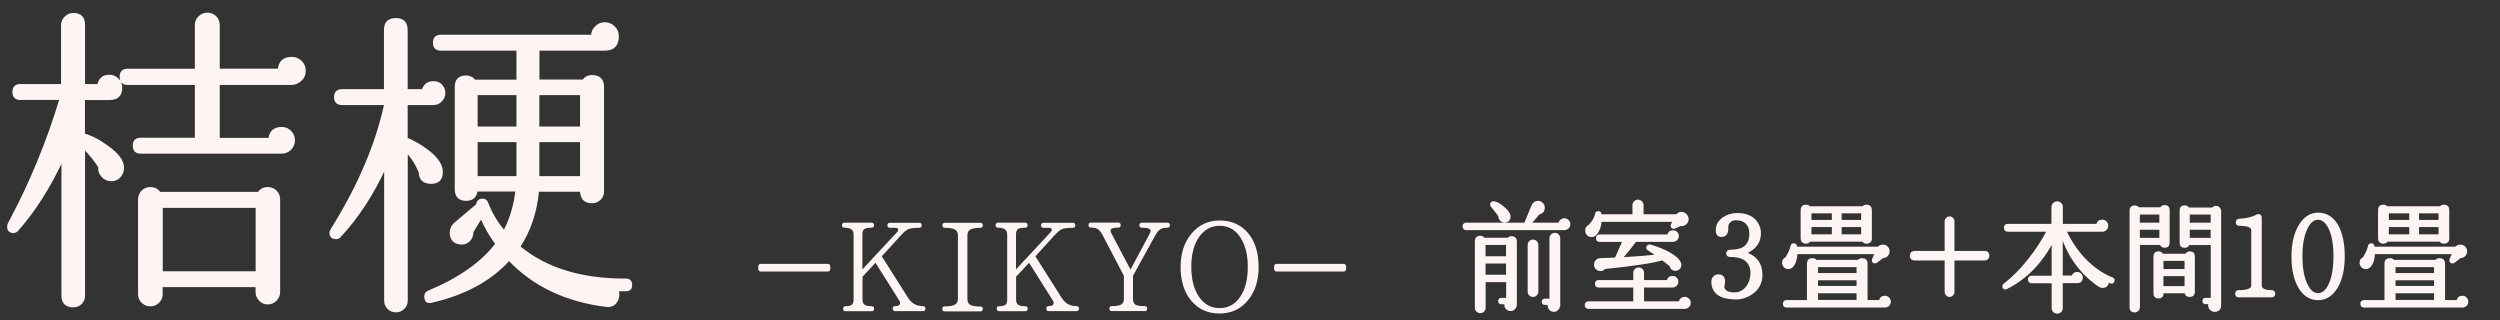
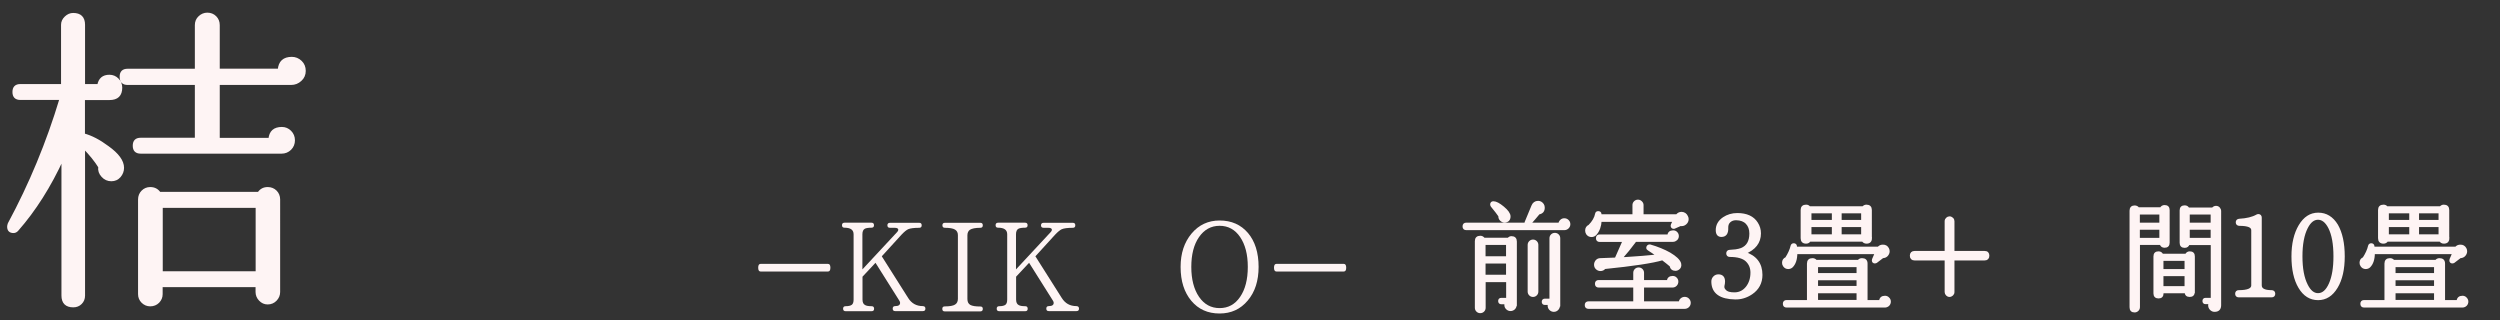
<svg xmlns="http://www.w3.org/2000/svg" version="1.1" id="レイヤー_1" x="0px" y="0px" viewBox="0 0 250 32" style="enable-background:new 0 0 250 32;" xml:space="preserve">
  <rect x="0" y="0" width="250" height="32" fill="#333333" stroke="none" />
  <style type="text/css">
	.st0{fill:#FEF4F4;stroke:#FEF4F4;stroke-width:0.25;stroke-miterlimit:10;}
	.st1{fill:#FEF4F4;}
</style>
  <g>
    <path class="st0" d="M12.28,16.78c0,0.32-0.11,0.6-0.32,0.85C11.74,17.88,11.47,18,11.13,18c-0.34,0-0.64-0.13-0.88-0.4   c-0.25-0.27-0.35-0.57-0.3-0.91c-0.38-0.62-0.91-1.27-1.57-1.95v14.82c0,0.3-0.1,0.55-0.3,0.75c-0.2,0.2-0.45,0.3-0.75,0.3   c-0.7,0-1.06-0.35-1.06-1.06V15.82c-1.28,2.79-2.79,5.18-4.54,7.17c-0.11,0.13-0.24,0.19-0.38,0.19c-0.34,0-0.51-0.17-0.51-0.51   c0-0.08,0.02-0.18,0.06-0.29c2.13-3.95,3.86-8.12,5.18-12.51H2.04c-0.45,0-0.67-0.22-0.67-0.67c0-0.45,0.22-0.67,0.67-0.67h4.19   V2.48c0-0.28,0.11-0.52,0.34-0.74c0.22-0.21,0.47-0.32,0.75-0.32c0.7,0,1.06,0.35,1.06,1.06v6.05h1.47   c0.11-0.62,0.47-0.93,1.09-0.93c0.32,0,0.59,0.11,0.82,0.34c0.22,0.22,0.34,0.5,0.34,0.82c0,0.75-0.38,1.12-1.15,1.12H8.37v3.58   c0.77,0.21,1.57,0.63,2.4,1.25C11.78,15.43,12.28,16.12,12.28,16.78z M30.45,7.09c0,0.36-0.13,0.67-0.4,0.91   c-0.27,0.25-0.58,0.37-0.94,0.37h-7.26v5.54h5.12c0.06-0.73,0.47-1.09,1.22-1.09c0.32,0,0.6,0.12,0.83,0.35   c0.23,0.23,0.35,0.52,0.35,0.86c0,0.34-0.12,0.63-0.35,0.86c-0.24,0.23-0.52,0.35-0.86,0.35H14.07c-0.45,0-0.67-0.22-0.67-0.67   c0-0.45,0.22-0.67,0.67-0.67h5.54V8.37h-6.85c-0.45,0-0.67-0.23-0.67-0.7c0-0.45,0.22-0.67,0.67-0.67h6.85V2.51   c0-0.32,0.11-0.59,0.34-0.8c0.22-0.21,0.49-0.32,0.78-0.32c0.32,0,0.59,0.11,0.8,0.32c0.21,0.21,0.32,0.48,0.32,0.8v4.48h6.05   c0.06-0.79,0.49-1.18,1.28-1.18c0.34,0,0.64,0.12,0.9,0.37C30.33,6.42,30.45,6.72,30.45,7.09z M27.89,29.2   c0,0.3-0.11,0.56-0.32,0.78c-0.21,0.22-0.48,0.34-0.8,0.34c-0.3,0-0.55-0.11-0.77-0.34c-0.21-0.22-0.32-0.49-0.32-0.78v-0.61h-9.54   v0.83c0,0.3-0.11,0.55-0.32,0.77c-0.21,0.21-0.48,0.32-0.8,0.32c-0.3,0-0.55-0.11-0.77-0.32c-0.21-0.21-0.32-0.47-0.32-0.77v-9.47   c0-0.32,0.11-0.59,0.32-0.8c0.21-0.21,0.47-0.32,0.77-0.32c0.41,0,0.71,0.16,0.93,0.48h9.92c0.21-0.32,0.51-0.48,0.9-0.48   c0.32,0,0.59,0.11,0.8,0.32c0.21,0.21,0.32,0.48,0.32,0.8V29.2z M25.69,27.25v-6.59h-9.54v6.59H25.69z" />
-     <path class="st0" d="M44.41,9.29c0,0.28-0.1,0.53-0.3,0.75c-0.2,0.22-0.45,0.34-0.75,0.34h-2.72v3.49   c0.77,0.32,1.49,0.75,2.18,1.28c0.9,0.7,1.34,1.39,1.34,2.05c0,0.7-0.34,1.06-1.02,1.06c-0.75,0-1.13-0.35-1.15-1.06   c-0.34-0.83-0.79-1.52-1.34-2.08v14.94c0,0.3-0.11,0.55-0.32,0.75s-0.46,0.3-0.74,0.3c-0.3,0-0.55-0.1-0.75-0.3   c-0.2-0.2-0.3-0.45-0.3-0.75V16.62c-1.28,2.79-2.81,5.13-4.58,7.01c-0.08,0.11-0.2,0.16-0.35,0.16c-0.36,0-0.54-0.17-0.54-0.51   c0-0.11,0.03-0.2,0.1-0.29c2.73-4.37,4.52-8.58,5.38-12.61H34.2c-0.45,0-0.67-0.22-0.67-0.67c0-0.45,0.22-0.67,0.67-0.67h4.32V2.99   c0-0.7,0.35-1.06,1.06-1.06c0.7,0,1.06,0.35,1.06,1.06v6.05h1.66c0.15-0.53,0.5-0.8,1.06-0.8c0.3,0,0.55,0.1,0.75,0.3   C44.3,8.75,44.41,9,44.41,9.29z M63.09,28.49c0.02,0.34-0.15,0.51-0.51,0.51c-0.24,0-0.51,0-0.83,0c0.04,0.15,0.06,0.31,0.06,0.48   c0,0.32-0.11,0.59-0.32,0.82c-0.21,0.22-0.49,0.31-0.83,0.27c-4.03-0.49-7.29-2.04-9.76-4.64c-1.83,2.05-4.42,3.46-7.74,4.22   c-0.41,0.11-0.61-0.06-0.61-0.51c0-0.21,0.1-0.36,0.29-0.45c3.11-1.3,5.39-2.9,6.82-4.8c-0.62-0.85-1.13-1.75-1.54-2.69l-0.9,1.47   c0,0.36-0.11,0.66-0.34,0.88s-0.52,0.32-0.88,0.27c-0.6-0.08-0.9-0.44-0.9-1.06c0-0.36,0.14-0.66,0.42-0.9l2.21-1.86   c0.04-0.34,0.21-0.51,0.51-0.51c0.23,0,0.38,0.1,0.45,0.29c0.38,1.02,0.96,2,1.73,2.91c0.66-1.24,1.08-2.62,1.25-4.16h-4.03   c-0.06,0.62-0.41,0.93-1.02,0.93c-0.68,0-1.02-0.35-1.02-1.06V8.69c0-0.68,0.34-1.02,1.02-1.02c0.34,0,0.62,0.14,0.83,0.42h4.32   V4.94h-7.68c-0.45,0-0.67-0.22-0.67-0.67c0-0.45,0.22-0.67,0.67-0.67h15.14c0-0.34,0.12-0.63,0.37-0.88   c0.25-0.25,0.54-0.37,0.88-0.37c0.36,0,0.67,0.13,0.91,0.38c0.25,0.26,0.37,0.56,0.37,0.9c0,0.88-0.43,1.31-1.28,1.31h-6.66v3.14   h4.51c0.21-0.3,0.5-0.45,0.86-0.45c0.73,0,1.09,0.35,1.09,1.06v10.46c0,0.3-0.11,0.55-0.32,0.75c-0.21,0.2-0.47,0.3-0.77,0.3   c-0.7,0-1.06-0.38-1.06-1.15h-4.35c-0.19,2.13-0.82,4.01-1.89,5.63c2.67,2.22,6.23,3.32,10.69,3.3   C62.92,27.98,63.09,28.15,63.09,28.49z M51.77,12.78V9.39h-4.13v3.39H51.77z M51.77,17.42v-3.33h-4.13v3.65h4.13   C51.77,17.57,51.77,17.47,51.77,17.42z M58.13,12.78V9.39h-4.32v3.39H58.13z M58.13,17.74v-3.65h-4.32v3.65H58.13z" />
  </g>
  <g>
    <path class="st1" d="M83.04,26.77c0,0.25-0.08,0.38-0.23,0.38h-6.76c-0.15,0-0.23-0.13-0.23-0.38s0.08-0.38,0.23-0.38h6.76   C82.96,26.39,83.04,26.52,83.04,26.77z" />
    <path class="st1" d="M92.54,30.86c0,0.17-0.08,0.25-0.25,0.25h-2.77c-0.17,0-0.25-0.08-0.25-0.25c0-0.16,0.08-0.25,0.25-0.25   c0.33,0,0.49-0.11,0.49-0.33c0-0.07-0.03-0.14-0.08-0.22l-2.38-3.78l-1.3,1.39v2.27c0,0.29,0.08,0.47,0.25,0.56   c0.12,0.08,0.34,0.12,0.66,0.12c0.16,0,0.25,0.08,0.25,0.25c0,0.17-0.08,0.25-0.25,0.25h-2.6c-0.16,0-0.25-0.08-0.25-0.25   c0-0.16,0.08-0.25,0.25-0.25c0.29,0,0.5-0.05,0.62-0.14c0.12-0.09,0.18-0.27,0.18-0.52v-6.53c0-0.44-0.3-0.66-0.91-0.66   c-0.17,0-0.25-0.08-0.25-0.25c0-0.16,0.08-0.25,0.25-0.25h2.7c0.16,0,0.25,0.08,0.25,0.25c0,0.17-0.08,0.25-0.25,0.25   c-0.32,0-0.54,0.04-0.66,0.1c-0.17,0.09-0.25,0.28-0.25,0.56v3.51l3.47-3.73c0.08-0.08,0.12-0.16,0.12-0.23   c0-0.13-0.12-0.2-0.36-0.2h-0.47c-0.17,0-0.26-0.08-0.26-0.25c0-0.16,0.09-0.25,0.26-0.25h2.92c0.17,0,0.25,0.08,0.25,0.25   c0,0.17-0.08,0.25-0.25,0.25c-0.52,0-0.89,0.05-1.1,0.14c-0.17,0.08-0.4,0.26-0.68,0.56l-1.96,2.15l2.64,4.17   c0.34,0.54,0.82,0.81,1.46,0.81C92.46,30.62,92.54,30.7,92.54,30.86z" />
    <path class="st1" d="M98.28,30.89c0,0.16-0.08,0.25-0.25,0.25h-3.55c-0.17,0-0.25-0.08-0.25-0.25c0-0.17,0.08-0.25,0.25-0.25   c0.49,0,0.83-0.06,1.02-0.18c0.2-0.12,0.29-0.32,0.29-0.58v-6.37c0-0.25-0.1-0.44-0.29-0.55c-0.19-0.12-0.53-0.18-1.01-0.18   c-0.16,0-0.25-0.08-0.25-0.25c0-0.16,0.08-0.25,0.25-0.25h3.54c0.17,0,0.25,0.08,0.25,0.25c0,0.17-0.08,0.25-0.25,0.25   c-0.49,0-0.84,0.07-1.04,0.2c-0.16,0.11-0.25,0.3-0.25,0.56v6.36c0,0.29,0.1,0.48,0.29,0.59c0.2,0.11,0.53,0.16,0.99,0.16   C98.2,30.64,98.28,30.73,98.28,30.89z" />
    <path class="st1" d="M107.9,30.86c0,0.17-0.08,0.25-0.25,0.25h-2.77c-0.17,0-0.25-0.08-0.25-0.25c0-0.16,0.08-0.25,0.25-0.25   c0.33,0,0.49-0.11,0.49-0.33c0-0.07-0.03-0.14-0.08-0.22l-2.38-3.78l-1.3,1.39v2.27c0,0.29,0.08,0.47,0.25,0.56   c0.12,0.08,0.34,0.12,0.66,0.12c0.16,0,0.25,0.08,0.25,0.25c0,0.17-0.08,0.25-0.25,0.25h-2.6c-0.16,0-0.25-0.08-0.25-0.25   c0-0.16,0.08-0.25,0.25-0.25c0.29,0,0.5-0.05,0.62-0.14c0.12-0.09,0.18-0.27,0.18-0.52v-6.53c0-0.44-0.3-0.66-0.91-0.66   c-0.17,0-0.25-0.08-0.25-0.25c0-0.16,0.08-0.25,0.25-0.25h2.7c0.16,0,0.25,0.08,0.25,0.25c0,0.17-0.08,0.25-0.25,0.25   c-0.32,0-0.54,0.04-0.66,0.1c-0.17,0.09-0.25,0.28-0.25,0.56v3.51l3.47-3.73c0.08-0.08,0.12-0.16,0.12-0.23   c0-0.13-0.12-0.2-0.36-0.2h-0.47c-0.17,0-0.26-0.08-0.26-0.25c0-0.16,0.09-0.25,0.26-0.25h2.92c0.17,0,0.25,0.08,0.25,0.25   c0,0.17-0.08,0.25-0.25,0.25c-0.52,0-0.89,0.05-1.1,0.14c-0.17,0.08-0.4,0.26-0.68,0.56l-1.96,2.15l2.64,4.17   c0.34,0.54,0.82,0.81,1.46,0.81C107.82,30.62,107.9,30.7,107.9,30.86z" />
-     <path class="st1" d="M116.99,22.52c0,0.17-0.08,0.25-0.25,0.25c-0.31,0-0.56,0.06-0.73,0.18c-0.18,0.12-0.34,0.32-0.49,0.6   l-2.22,4.03v2.29c0,0.29,0.08,0.49,0.23,0.59c0.16,0.1,0.47,0.15,0.94,0.15c0.17,0,0.25,0.08,0.25,0.25s-0.08,0.25-0.25,0.25h-3.28   c-0.16,0-0.25-0.08-0.25-0.25s0.08-0.25,0.25-0.25c0.47,0,0.79-0.06,0.95-0.17c0.17-0.11,0.25-0.3,0.25-0.57v-2.29l-2.09-3.99   c-0.17-0.33-0.34-0.55-0.49-0.66c-0.15-0.11-0.39-0.17-0.71-0.17c-0.16,0-0.25-0.08-0.25-0.25c0-0.17,0.08-0.25,0.25-0.25h2.72   c0.17,0,0.25,0.08,0.25,0.25c0,0.16-0.08,0.25-0.25,0.25c-0.51,0-0.77,0.1-0.77,0.29c0,0.08,0.03,0.18,0.1,0.31l1.9,3.6l1.91-3.58   c0.07-0.12,0.1-0.22,0.1-0.3c0-0.21-0.29-0.31-0.87-0.31c-0.17,0-0.25-0.08-0.25-0.25s0.08-0.25,0.25-0.25h2.55   C116.91,22.27,116.99,22.35,116.99,22.52z" />
    <path class="st1" d="M125.86,26.69c0,1.39-0.36,2.51-1.09,3.37c-0.72,0.86-1.66,1.29-2.81,1.29c-1.18,0-2.12-0.42-2.83-1.27   s-1.07-1.97-1.07-3.39c0-1.36,0.37-2.47,1.1-3.34c0.73-0.87,1.67-1.3,2.8-1.3c1.19,0,2.13,0.42,2.84,1.25   C125.5,24.13,125.86,25.26,125.86,26.69z M124.78,26.69c0-1.25-0.26-2.24-0.77-2.99c-0.51-0.75-1.2-1.12-2.05-1.12   s-1.54,0.38-2.06,1.13c-0.52,0.75-0.77,1.75-0.77,2.98c0,1.24,0.26,2.24,0.77,2.99s1.2,1.13,2.06,1.13s1.54-0.37,2.05-1.12   C124.52,28.95,124.78,27.95,124.78,26.69z" />
    <path class="st1" d="M134.62,26.77c0,0.25-0.08,0.38-0.23,0.38h-6.76c-0.15,0-0.23-0.13-0.23-0.38s0.08-0.38,0.23-0.38h6.76   C134.54,26.39,134.62,26.52,134.62,26.77z" />
  </g>
  <g>
    <g>
      <path class="st0" d="M156.91,22.42c0,0.13-0.05,0.24-0.14,0.33c-0.09,0.09-0.21,0.14-0.34,0.14h-9.8c-0.17,0-0.25-0.08-0.25-0.25    s0.08-0.25,0.25-0.25h5.95c-0.02-0.05-0.02-0.1,0-0.14l0.68-1.64c0.1-0.26,0.29-0.4,0.55-0.4c0.19,0,0.34,0.09,0.46,0.26    c0.06,0.09,0.08,0.19,0.08,0.3c0,0.32-0.16,0.5-0.48,0.55c-0.25,0.31-0.56,0.67-0.92,1.07h3.01c0.01-0.12,0.06-0.22,0.15-0.31    c0.09-0.09,0.2-0.13,0.32-0.13c0.14,0,0.25,0.05,0.34,0.14C156.86,22.17,156.91,22.29,156.91,22.42z M151.55,30.46    c0,0.14-0.05,0.27-0.14,0.37c-0.1,0.1-0.22,0.15-0.36,0.15c-0.14,0-0.25-0.05-0.35-0.15c-0.1-0.1-0.14-0.21-0.14-0.34    c0-0.07,0.01-0.14,0.04-0.19h-0.47c-0.13,0-0.19-0.07-0.19-0.2c0-0.13,0.06-0.19,0.19-0.19h0.61v-1.82h-2.3v2.68    c0,0.12-0.04,0.22-0.12,0.3c-0.08,0.08-0.18,0.12-0.3,0.12c-0.11,0-0.21-0.04-0.29-0.12s-0.12-0.18-0.12-0.3v-6.66    c0-0.27,0.14-0.41,0.42-0.41c0.15,0,0.27,0.07,0.35,0.2h2.46c0.08-0.1,0.18-0.16,0.31-0.16c0.27,0,0.41,0.14,0.41,0.41V30.46z     M150.73,25.75v-1.38h-2.3v1.38H150.73z M150.73,27.6v-1.37h-2.3v1.37H150.73z M150.93,21.64c0,0.3-0.15,0.47-0.44,0.49    c-0.15,0.01-0.28-0.04-0.39-0.15c-0.11-0.11-0.15-0.24-0.14-0.39c-0.14-0.21-0.39-0.54-0.77-1c-0.03-0.05-0.05-0.1-0.05-0.14    c0-0.14,0.07-0.2,0.2-0.2c0.24,0,0.56,0.17,0.97,0.51S150.93,21.4,150.93,21.64z M153.71,29.16c0,0.11-0.04,0.21-0.12,0.29    s-0.18,0.12-0.29,0.12s-0.21-0.04-0.29-0.12s-0.12-0.18-0.12-0.29v-4.67c0-0.11,0.04-0.21,0.12-0.29    c0.08-0.08,0.18-0.12,0.29-0.12s0.21,0.04,0.29,0.12c0.08,0.08,0.12,0.18,0.12,0.29V29.16z M155.88,30.52    c0,0.15-0.05,0.28-0.14,0.38c-0.09,0.1-0.21,0.16-0.35,0.16c-0.14,0-0.26-0.05-0.36-0.15c-0.1-0.1-0.14-0.22-0.14-0.35    c0-0.06,0.01-0.13,0.04-0.19h-0.44c-0.13,0-0.19-0.06-0.19-0.19s0.06-0.19,0.19-0.19h0.58v-6.16c0-0.12,0.04-0.22,0.12-0.3    s0.18-0.12,0.3-0.12c0.11,0,0.21,0.04,0.29,0.12s0.12,0.18,0.12,0.3V30.52z" />
      <path class="st0" d="M168.95,30.28c0,0.14-0.05,0.25-0.14,0.34c-0.09,0.09-0.21,0.14-0.34,0.14h-9.62c-0.17,0-0.25-0.08-0.25-0.25    s0.08-0.25,0.25-0.25h4.6v-1.63h-3.58c-0.17,0-0.25-0.08-0.25-0.25s0.08-0.25,0.25-0.25h3.58v-0.85c0-0.11,0.04-0.21,0.12-0.29    c0.08-0.08,0.18-0.12,0.29-0.12c0.12,0,0.22,0.04,0.3,0.12c0.08,0.08,0.12,0.18,0.12,0.29v0.85h2.52    c0.03-0.27,0.18-0.41,0.46-0.41c0.13,0,0.24,0.04,0.32,0.13c0.09,0.09,0.13,0.19,0.13,0.31c0,0.14-0.05,0.25-0.14,0.34    c-0.09,0.09-0.2,0.13-0.33,0.13h-2.96v1.63H168c0-0.13,0.05-0.24,0.14-0.32s0.2-0.13,0.33-0.13c0.14,0,0.25,0.05,0.34,0.14    C168.9,30.04,168.95,30.16,168.95,30.28z M168.68,21.67c0.04,0.08,0.06,0.16,0.06,0.24c0,0.18-0.07,0.32-0.21,0.44    c-0.14,0.12-0.3,0.16-0.49,0.13l-0.59,0.26c-0.02,0.02-0.05,0.02-0.07,0.02c-0.13,0-0.19-0.07-0.19-0.2    c0-0.03,0.01-0.06,0.02-0.08l0.2-0.42h-7.37c-0.03,0.55-0.19,1-0.48,1.33c-0.11,0.13-0.25,0.19-0.41,0.19    c-0.18,0-0.33-0.08-0.43-0.23c-0.06-0.1-0.08-0.2-0.08-0.3c0-0.22,0.1-0.37,0.3-0.46c0.38-0.38,0.62-0.79,0.7-1.22    c0.02-0.09,0.08-0.13,0.18-0.13c0.12,0,0.19,0.05,0.2,0.14c0,0.03,0,0.09,0.01,0.17h3.34v-1.04c0-0.11,0.04-0.21,0.12-0.29    s0.18-0.13,0.3-0.13s0.22,0.04,0.31,0.13s0.13,0.18,0.13,0.29v1.04h3.46c0.12-0.16,0.28-0.24,0.47-0.24    C168.4,21.32,168.58,21.44,168.68,21.67z M167.99,26.35c0.06,0.25-0.01,0.43-0.2,0.54c-0.08,0.05-0.16,0.07-0.24,0.07    c-0.26,0-0.42-0.13-0.47-0.4c-0.25-0.21-0.52-0.43-0.83-0.66c-1.01,0.3-2.94,0.59-5.8,0.88c-0.1,0.14-0.24,0.2-0.41,0.2    c-0.13,0-0.25-0.05-0.35-0.14c-0.11-0.1-0.16-0.22-0.16-0.37c0-0.14,0.05-0.26,0.14-0.37c0.1-0.11,0.22-0.16,0.36-0.16    c0.51-0.01,1.03-0.03,1.56-0.06l0.8-1.81h-2.42c-0.17,0-0.25-0.08-0.25-0.25s0.08-0.25,0.25-0.25h6.88    c0.03-0.27,0.18-0.41,0.46-0.41c0.13,0,0.24,0.04,0.32,0.13c0.09,0.09,0.13,0.2,0.13,0.32s-0.05,0.24-0.14,0.32    s-0.2,0.13-0.32,0.13h-3.76c-0.49,0.66-0.97,1.25-1.45,1.79l0.47-0.02c1.18-0.07,2.25-0.16,3.23-0.26    c-0.34-0.25-0.66-0.46-0.94-0.64c-0.06-0.03-0.1-0.08-0.1-0.16c0-0.06,0.03-0.12,0.08-0.16c0.05-0.04,0.11-0.05,0.17-0.04    c0.76,0.22,1.41,0.49,1.96,0.8C167.55,25.72,167.89,26.04,167.99,26.35z" />
      <path class="st0" d="M176.12,27.49c0,0.78-0.33,1.4-0.98,1.84c-0.51,0.34-1.05,0.5-1.61,0.49c-1.48-0.02-2.24-0.56-2.27-1.61    c-0.01-0.19,0.04-0.35,0.16-0.47c0.11-0.12,0.25-0.18,0.42-0.18c0.36,0,0.54,0.2,0.54,0.59c0,0.13-0.02,0.27-0.06,0.43    c-0.03,0.18,0.02,0.34,0.16,0.48c0.19,0.22,0.54,0.32,1.04,0.3c0.47-0.02,0.86-0.22,1.18-0.62c0.31-0.4,0.47-0.89,0.47-1.48    c0-0.49-0.17-0.89-0.5-1.21c-0.34-0.32-0.9-0.48-1.69-0.48c-0.15,0-0.23-0.08-0.23-0.23c0-0.14,0.07-0.22,0.22-0.23    c0.28-0.02,0.48-0.03,0.6-0.05c0.22-0.03,0.41-0.08,0.58-0.14c0.61-0.25,0.91-0.77,0.91-1.57c0-0.44-0.13-0.79-0.38-1.05    s-0.6-0.39-1.04-0.4c-0.28-0.01-0.51,0.07-0.69,0.23c-0.18,0.16-0.26,0.38-0.25,0.66c0.02,0.52-0.16,0.78-0.56,0.78    c-0.3,0-0.44-0.19-0.44-0.56c0-0.48,0.22-0.87,0.67-1.18c0.39-0.26,0.84-0.4,1.36-0.4c0.92,0,1.57,0.3,1.94,0.89    c0.2,0.31,0.3,0.65,0.3,1.02c0,0.9-0.51,1.55-1.52,1.96C175.56,25.65,176.12,26.38,176.12,27.49z" />
      <path class="st0" d="M188.78,24.88c0.04,0.08,0.06,0.16,0.06,0.25c0,0.15-0.06,0.28-0.17,0.4c-0.11,0.11-0.25,0.16-0.41,0.16    l-0.64,0.49c-0.04,0.02-0.08,0.04-0.13,0.04c-0.12,0-0.18-0.06-0.18-0.18c0-0.03,0.01-0.06,0.02-0.1l0.28-0.65h-8    c0,0.62-0.15,1.08-0.44,1.36c-0.1,0.09-0.22,0.13-0.35,0.13c-0.18,0-0.31-0.08-0.41-0.23c-0.06-0.09-0.08-0.18-0.08-0.28    c0-0.21,0.1-0.36,0.3-0.44c0.27-0.42,0.46-0.83,0.55-1.22c0.02-0.1,0.09-0.16,0.19-0.16c0.12,0,0.19,0.06,0.2,0.17    c0.01,0.07,0.01,0.13,0.01,0.17h8.27c0.11-0.14,0.26-0.2,0.43-0.2C188.51,24.58,188.68,24.68,188.78,24.88z M188.96,30.16    c0,0.14-0.05,0.25-0.14,0.34c-0.1,0.09-0.21,0.13-0.34,0.13h-9.82c-0.17,0-0.25-0.08-0.25-0.25s0.08-0.25,0.25-0.25h2.16v-3.77    c0-0.28,0.14-0.42,0.43-0.42c0.14,0,0.26,0.06,0.34,0.17h4.27c0.08-0.11,0.19-0.17,0.34-0.17c0.29,0,0.43,0.14,0.43,0.42v3.77h1.4    c0.02-0.29,0.18-0.43,0.47-0.43c0.13,0,0.24,0.05,0.32,0.14C188.92,29.93,188.96,30.04,188.96,30.16z M187.07,23.82    c0,0.28-0.14,0.42-0.42,0.42c-0.16,0-0.28-0.07-0.36-0.2h-5.33c-0.08,0.14-0.2,0.2-0.35,0.2c-0.28,0-0.42-0.14-0.42-0.42v-2.82    c0-0.27,0.14-0.41,0.42-0.41c0.14,0,0.24,0.05,0.32,0.16h5.39c0.08-0.1,0.19-0.16,0.32-0.16c0.28,0,0.42,0.14,0.42,0.41V23.82z     M183.31,22.12v-0.91h-2.29v0.91H183.31z M183.31,23.56v-0.98h-2.29v0.98H183.31z M185.78,27.43v-0.84h-4.1v0.84H185.78z     M185.78,28.72v-0.82h-4.1v0.82H185.78z M185.78,29.2h-4.1v0.92h4.1V29.2z M186.24,22.12v-0.91h-2.2v0.91H186.24z M186.24,23.56    v-0.98h-2.2v0.98H186.24z" />
      <path class="st0" d="M198.81,25.57c0,0.23-0.12,0.35-0.35,0.35h-3.14v3.29c0,0.1-0.04,0.18-0.11,0.25    c-0.08,0.07-0.16,0.11-0.26,0.11c-0.1,0-0.18-0.04-0.25-0.11c-0.07-0.07-0.11-0.16-0.11-0.25v-3.29h-3.13    c-0.23,0-0.35-0.12-0.35-0.35c0-0.23,0.12-0.35,0.35-0.35h3.13v-3.1c0-0.1,0.04-0.18,0.11-0.25c0.07-0.07,0.16-0.11,0.25-0.11    c0.1,0,0.18,0.04,0.26,0.11c0.08,0.07,0.11,0.16,0.11,0.25v3.1h3.14C198.7,25.22,198.81,25.34,198.81,25.57z" />
-       <path class="st0" d="M211.32,28.11c-0.05,0.12-0.13,0.16-0.25,0.11c-0.1-0.04-0.21-0.08-0.31-0.13c0.02,0.16-0.01,0.3-0.11,0.41    c-0.1,0.12-0.23,0.17-0.39,0.17c-0.11,0-0.22-0.04-0.34-0.11c-1.81-1.24-3.06-2.97-3.77-5.2v4.32h1.14    c0.04-0.24,0.18-0.36,0.43-0.36c0.12,0,0.22,0.04,0.31,0.13s0.13,0.19,0.13,0.31c0,0.29-0.16,0.43-0.47,0.43h-1.54v2.63    c0,0.12-0.04,0.22-0.13,0.3c-0.08,0.08-0.19,0.12-0.31,0.12c-0.11,0-0.21-0.04-0.29-0.12c-0.08-0.08-0.13-0.18-0.13-0.3V28.2    h-2.12c-0.17,0-0.25-0.08-0.25-0.25s0.08-0.25,0.25-0.25h2.12v-3.7c-1.13,2.2-2.67,3.79-4.63,4.78c-0.04,0.02-0.08,0.04-0.11,0.04    c-0.13,0-0.19-0.06-0.19-0.18c0-0.07,0.03-0.13,0.1-0.18c0.85-0.66,1.68-1.49,2.48-2.51c0.74-0.93,1.36-1.9,1.88-2.9h-4.04    c-0.18,0-0.26-0.09-0.26-0.28c0-0.18,0.09-0.26,0.26-0.26h4.49v-1.81c0-0.12,0.05-0.22,0.14-0.31c0.09-0.09,0.19-0.13,0.31-0.13    c0.12,0,0.22,0.04,0.31,0.13c0.09,0.09,0.13,0.19,0.13,0.31v1.81h3.59c0.03-0.28,0.19-0.42,0.48-0.42c0.13,0,0.24,0.05,0.33,0.14    s0.14,0.21,0.14,0.34s-0.05,0.25-0.14,0.34s-0.21,0.14-0.34,0.14h-3.72c0.49,1.06,1.12,2.01,1.88,2.83    c0.85,0.9,1.8,1.57,2.84,1.99C211.34,27.91,211.37,27.99,211.32,28.11z" />
      <path class="st0" d="M216.84,24.27c0,0.26-0.13,0.38-0.38,0.38c-0.2,0-0.32-0.09-0.37-0.28h-2.22v6.35c0,0.1-0.04,0.2-0.12,0.28    c-0.08,0.08-0.18,0.12-0.29,0.12c-0.26,0-0.38-0.13-0.38-0.4v-9.65c0-0.26,0.13-0.4,0.38-0.4c0.16,0,0.28,0.06,0.35,0.18h2.3    c0.06-0.14,0.18-0.22,0.35-0.22c0.26,0,0.38,0.13,0.38,0.38V24.27z M216.06,22.39v-1.06h-2.2v1.06H216.06z M216.06,23.91v-1.06    h-2.2v1.06H216.06z M219.35,29.19c0,0.26-0.13,0.38-0.38,0.38c-0.25,0-0.38-0.12-0.38-0.37h-2.36v0.14c0,0.26-0.13,0.38-0.38,0.38    s-0.38-0.13-0.38-0.38v-3.7c0-0.26,0.13-0.38,0.38-0.38c0.17,0,0.29,0.08,0.36,0.24h2.42c0.06-0.16,0.18-0.24,0.35-0.24    c0.26,0,0.38,0.13,0.38,0.38V29.19z M218.58,27.03v-1.07h-2.36v1.07H218.58z M218.58,28.74v-1.25h-2.36v1.25H218.58z     M221.99,30.52c0,0.36-0.18,0.54-0.53,0.54c-0.14,0-0.27-0.05-0.37-0.16c-0.1-0.1-0.15-0.23-0.15-0.37c0-0.08,0.02-0.16,0.06-0.24    h-0.44c-0.13,0-0.19-0.06-0.19-0.19s0.06-0.19,0.19-0.19h0.64v-5.53h-2.36c-0.05,0.18-0.17,0.28-0.37,0.28    c-0.26,0-0.38-0.13-0.38-0.38v-3.24c0-0.26,0.13-0.38,0.38-0.38c0.17,0,0.28,0.07,0.35,0.22h2.46c0.08-0.11,0.19-0.17,0.32-0.17    c0.11,0,0.21,0.04,0.28,0.12s0.11,0.17,0.11,0.28V30.52z M221.19,22.39v-1.06h-2.34v1.06H221.19z M221.19,23.91v-1.06h-2.34v1.06    H221.19z" />
      <path class="st0" d="M227.4,29.38c0,0.15-0.08,0.23-0.24,0.23h-3.28c-0.16,0-0.24-0.08-0.24-0.23c0-0.16,0.08-0.24,0.24-0.24    c0.91,0,1.37-0.2,1.37-0.6v-5.52c0-0.38-0.43-0.56-1.3-0.56c-0.17,0-0.25-0.08-0.25-0.23c0-0.14,0.08-0.22,0.24-0.23    c0.73-0.04,1.32-0.18,1.76-0.43c0.04-0.02,0.08-0.04,0.13-0.04c0.14,0,0.22,0.08,0.22,0.23v6.77c0,0.41,0.37,0.61,1.1,0.61    C227.32,29.14,227.4,29.22,227.4,29.38z" />
      <path class="st0" d="M234.35,25.64c0,1.27-0.23,2.3-0.7,3.08c-0.47,0.78-1.08,1.17-1.84,1.17c-0.78,0-1.39-0.39-1.85-1.16    c-0.46-0.77-0.69-1.8-0.69-3.09c0-1.25,0.24-2.27,0.71-3.06s1.08-1.19,1.84-1.19c0.78,0,1.4,0.38,1.86,1.14    C234.12,23.29,234.35,24.33,234.35,25.64z M233.47,25.64c0-1.23-0.17-2.19-0.52-2.88c-0.31-0.61-0.7-0.91-1.15-0.91    c-0.45,0-0.83,0.3-1.14,0.91c-0.36,0.7-0.54,1.66-0.54,2.88s0.18,2.18,0.54,2.88c0.31,0.62,0.69,0.92,1.14,0.92    c0.5,0,0.9-0.35,1.21-1.05S233.47,26.78,233.47,25.64z" />
      <path class="st0" d="M246.53,24.88c0.04,0.08,0.06,0.16,0.06,0.25c0,0.15-0.06,0.28-0.17,0.4c-0.11,0.11-0.25,0.16-0.41,0.16    l-0.64,0.49c-0.04,0.02-0.08,0.04-0.13,0.04c-0.12,0-0.18-0.06-0.18-0.18c0-0.03,0.01-0.06,0.02-0.1l0.28-0.65h-8    c0,0.62-0.15,1.08-0.44,1.36c-0.1,0.09-0.22,0.13-0.35,0.13c-0.18,0-0.31-0.08-0.41-0.23c-0.06-0.09-0.08-0.18-0.08-0.28    c0-0.21,0.1-0.36,0.3-0.44c0.27-0.42,0.46-0.83,0.55-1.22c0.02-0.1,0.09-0.16,0.19-0.16c0.12,0,0.19,0.06,0.2,0.17    c0.01,0.07,0.01,0.13,0.01,0.17h8.27c0.11-0.14,0.26-0.2,0.43-0.2C246.26,24.58,246.42,24.68,246.53,24.88z M246.71,30.16    c0,0.14-0.05,0.25-0.14,0.34c-0.1,0.09-0.21,0.13-0.34,0.13h-9.82c-0.17,0-0.25-0.08-0.25-0.25s0.08-0.25,0.25-0.25h2.16v-3.77    c0-0.28,0.14-0.42,0.43-0.42c0.14,0,0.26,0.06,0.34,0.17h4.27c0.08-0.11,0.19-0.17,0.34-0.17c0.29,0,0.43,0.14,0.43,0.42v3.77h1.4    c0.02-0.29,0.18-0.43,0.47-0.43c0.13,0,0.24,0.05,0.32,0.14C246.66,29.93,246.71,30.04,246.71,30.16z M244.81,23.82    c0,0.28-0.14,0.42-0.42,0.42c-0.16,0-0.28-0.07-0.36-0.2h-5.33c-0.08,0.14-0.2,0.2-0.35,0.2c-0.28,0-0.42-0.14-0.42-0.42v-2.82    c0-0.27,0.14-0.41,0.42-0.41c0.14,0,0.24,0.05,0.32,0.16h5.39c0.08-0.1,0.19-0.16,0.32-0.16c0.28,0,0.42,0.14,0.42,0.41V23.82z     M241.05,22.12v-0.91h-2.29v0.91H241.05z M241.05,23.56v-0.98h-2.29v0.98H241.05z M243.53,27.43v-0.84h-4.1v0.84H243.53z     M243.53,28.72v-0.82h-4.1v0.82H243.53z M243.53,29.2h-4.1v0.92h4.1V29.2z M243.98,22.12v-0.91h-2.2v0.91H243.98z M243.98,23.56    v-0.98h-2.2v0.98H243.98z" />
    </g>
  </g>
</svg>